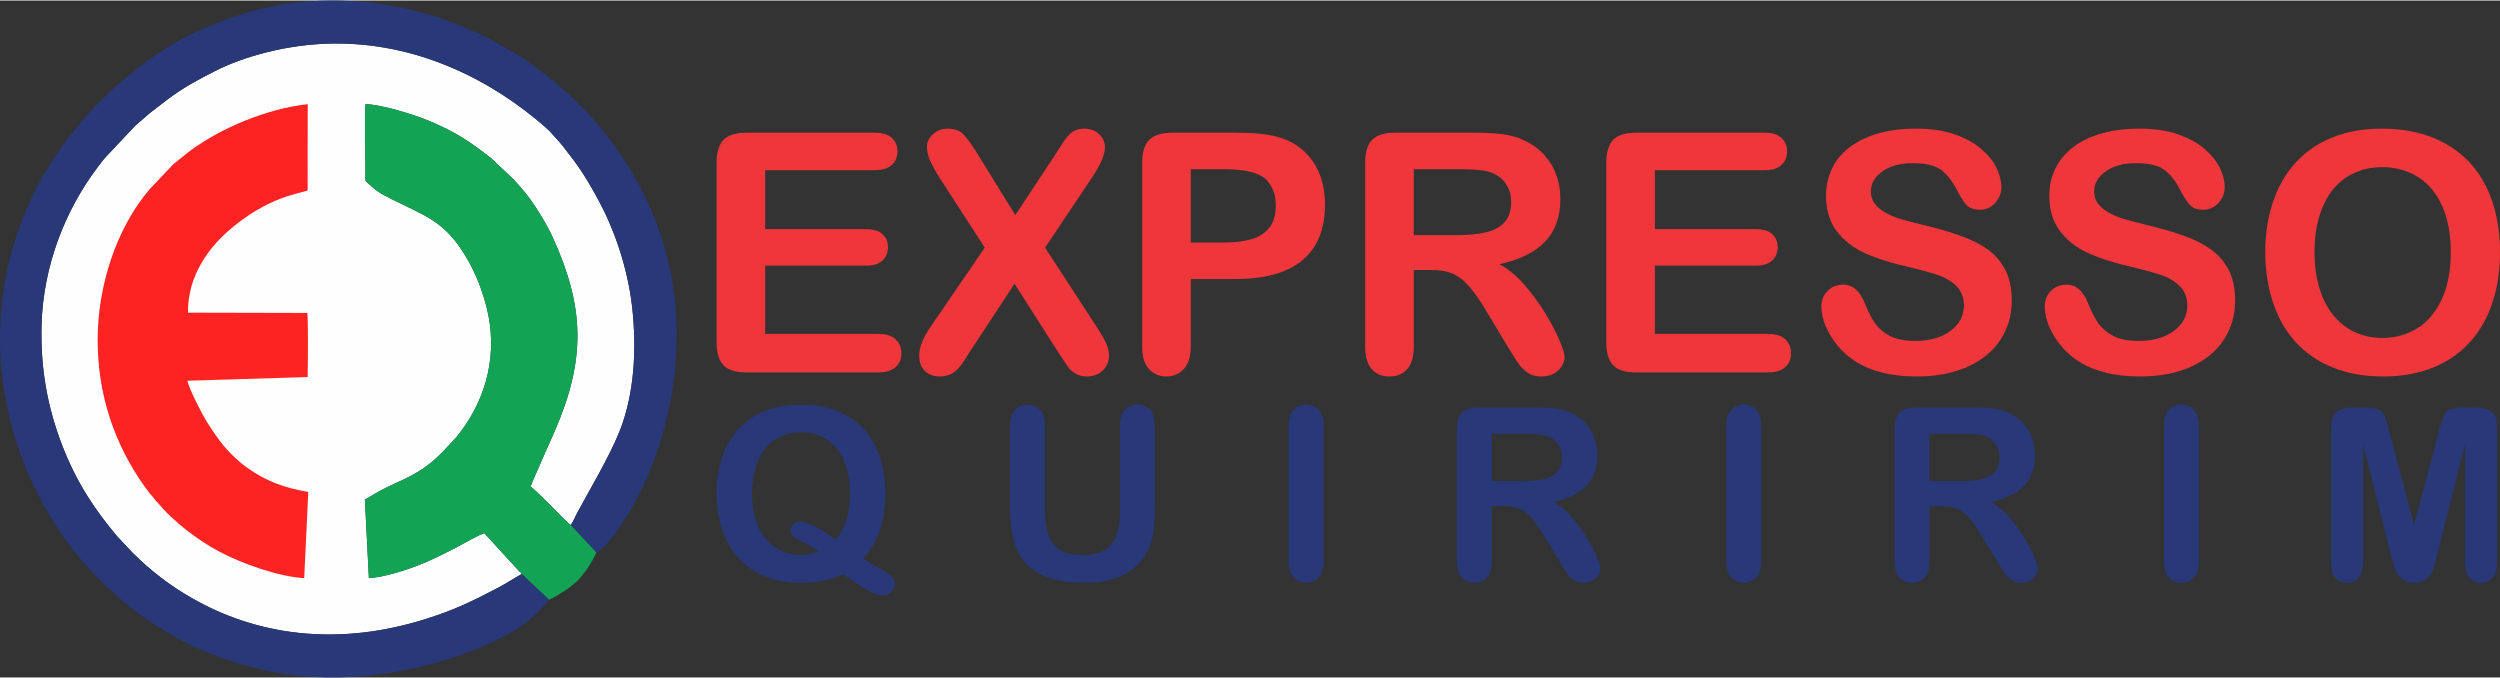
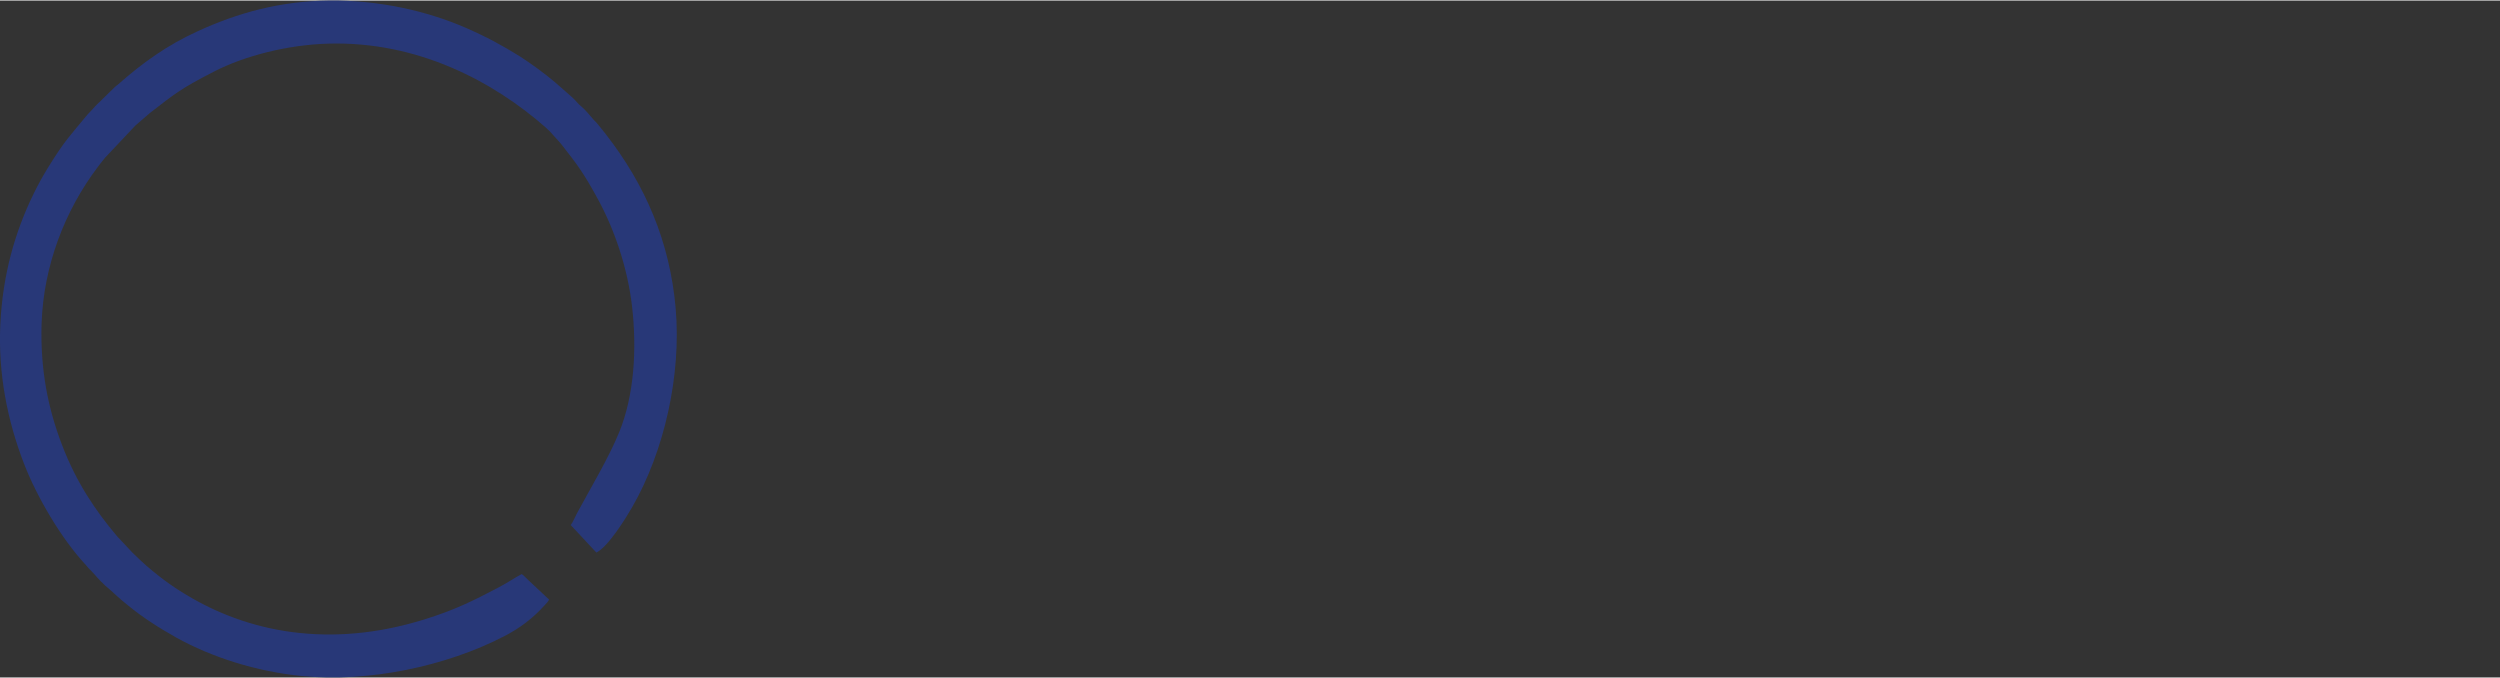
<svg xmlns="http://www.w3.org/2000/svg" xml:space="preserve" width="295px" height="80px" version="1.1" style="shape-rendering:geometricPrecision; text-rendering:geometricPrecision; image-rendering:optimizeQuality; fill-rule:evenodd; clip-rule:evenodd" viewBox="0 0 270.62 73.28">
  <rect x="0" y="0" width="270.62" height="73.28" fill="#333333" stroke="none" />
  <defs>
    <style type="text/css">
   
    .fil0 {fill:#FEFEFE}
    .fil3 {fill:#12A454}
    .fil1 {fill:#283878}
    .fil2 {fill:#FE2323}
    .fil4 {fill:#EE363B;fill-rule:nonzero}
    .fil5 {fill:#283878;fill-rule:nonzero}
   
  </style>
  </defs>
  <g id="Camada_x0020_1">
    <g id="_2776886618848">
-       <path class="fil0" d="M56.46 62.09c-0.09,-0.25 -0.04,-0.11 -0.23,-0.28l-3.8 -4.14c-0.48,0.1 -2.32,1.15 -2.88,1.45 -0.95,0.51 -1.91,0.97 -2.93,1.45 -1.58,0.74 -4.74,1.86 -6.69,1.95l-0.43 -8.49c0.42,-0.23 0.89,-0.54 1.36,-0.8 2.07,-1.15 3.74,-1.58 5.65,-3.09 1.18,-0.94 1.8,-1.72 2.75,-2.71 0.16,-0.17 0.33,-0.4 0.49,-0.6 2.96,-3.84 4.19,-8.71 2.91,-13.67 -0.61,-2.36 -1.47,-4.3 -2.64,-6.09 -2.11,-3.25 -4.27,-3.89 -7.61,-5.56 -1.43,-0.72 -1.58,-0.84 -2.61,-1.76 -0.32,-0.28 -0.25,-0.34 -0.24,-0.84 0.01,-2.21 -0.1,-5.86 0,-7.69 1.83,0.05 5.28,1.15 6.81,1.78 3.05,1.26 4.5,2.31 6.76,4.04l2.25 2.12c0.4,0.35 0.69,0.76 1.04,1.14 1.17,1.27 2.67,3.73 3.39,5.29 3.47,7.59 3.63,13.16 0.27,20.95 -0.22,0.51 -2.56,5.72 -2.64,6.07 0.72,0.59 1.48,1.39 2.17,2.06l1.06 1.07c0.32,0.31 0.77,0.8 1.11,1.04 0.24,-0.3 0.45,-0.85 0.67,-1.26 1.48,-2.74 3.49,-6.1 4.59,-8.82 1.62,-4.01 1.91,-8.93 1.38,-13.59 -0.49,-4.21 -1.92,-8.36 -3.71,-11.63 -1.48,-2.71 -2.14,-3.62 -3.85,-5.8 -0.28,-0.37 -0.59,-0.66 -0.88,-1 -0.3,-0.36 -0.61,-0.68 -0.96,-0.98 -5.53,-4.85 -13.73,-9.33 -23.53,-9.03 -4.32,0.13 -8.95,1.29 -12.32,3.02 -3.68,1.89 -4.21,2.38 -6.96,4.5l-1.56 1.35 -3.27 3.47c-0.31,0.37 -0.53,0.66 -0.83,1.06 -3.53,4.68 -5.85,10.66 -6.05,16.95 -0.14,4.84 0.65,9 2.21,13.08 1.58,4.13 3.65,7.15 5.96,9.89l1.64 1.75c1.14,1.12 1.82,1.73 3.07,2.7 1.11,0.85 2.16,1.55 3.43,2.27 3.29,1.89 7.21,3.29 11.59,3.75 4.78,0.5 9.32,-0.15 13.59,-1.48 3.26,-1.02 5.15,-1.96 8.01,-3.46 0.87,-0.46 1.62,-0.97 2.46,-1.43z" />
      <path class="fil1" d="M59.44 64.85l-2.22 -2.08c-0.33,-0.29 -0.6,-0.63 -0.76,-0.68 -0.84,0.46 -1.59,0.97 -2.46,1.43 -2.86,1.5 -4.75,2.44 -8.01,3.46 -4.27,1.33 -8.81,1.98 -13.59,1.48 -4.38,-0.46 -8.3,-1.86 -11.59,-3.75 -1.27,-0.72 -2.32,-1.42 -3.43,-2.27 -1.25,-0.97 -1.93,-1.58 -3.07,-2.7l-1.64 -1.75c-2.31,-2.74 -4.38,-5.76 -5.96,-9.89 -1.56,-4.08 -2.35,-8.24 -2.21,-13.08 0.2,-6.29 2.52,-12.27 6.05,-16.95 0.3,-0.4 0.52,-0.69 0.83,-1.06l3.27 -3.47 1.56 -1.35c2.75,-2.12 3.28,-2.61 6.96,-4.5 3.37,-1.73 8,-2.89 12.32,-3.02 9.8,-0.3 18,4.18 23.53,9.03 0.35,0.3 0.66,0.62 0.96,0.98 0.29,0.34 0.6,0.63 0.88,1 1.71,2.18 2.37,3.09 3.85,5.8 1.79,3.27 3.22,7.42 3.71,11.63 0.53,4.66 0.24,9.58 -1.38,13.59 -1.1,2.72 -3.11,6.08 -4.59,8.82 -0.22,0.41 -0.43,0.96 -0.67,1.26l2.78 2.98c1.35,-0.69 3.28,-3.89 3.88,-4.93 3.49,-6.07 5.33,-14.32 4.7,-21.52 -0.63,-7.2 -3.28,-13.36 -7.61,-18.9 -0.33,-0.43 -0.65,-0.81 -0.98,-1.21 -0.1,-0.11 -0.17,-0.16 -0.27,-0.27 -0.32,-0.39 -0.99,-1.17 -1.34,-1.45 -0.44,-0.35 -0.55,-0.61 -1.1,-1.09l-1.78 -1.56c-0.99,-0.85 -2.73,-2.12 -3.81,-2.8 -1.85,-1.15 -3.61,-2.11 -5.8,-3.06 -4.3,-1.88 -9.49,-3.01 -14.72,-2.97 -5.42,0.05 -10,1.34 -14.32,3.32 -3.34,1.53 -5.99,3.43 -8.62,5.76 -0.11,0.09 -0.2,0.14 -0.31,0.24l-1.41 1.38c-0.1,0.13 -0.63,0.56 -1.08,1.1l-0.53 0.56c-1.91,2.33 -2.38,2.69 -4.25,5.71 -0.56,0.91 -1.07,1.82 -1.57,2.85 -2.04,4.18 -3.34,8.78 -3.6,14.07 -0.27,5.42 0.79,10.55 2.55,15.12 1.39,3.61 4.05,8.16 6.71,11 0.1,0.11 0.15,0.19 0.25,0.3 0.09,0.12 0.17,0.16 0.27,0.27 0.58,0.59 0.75,0.9 1.6,1.68 0.2,0.18 0.39,0.32 0.59,0.51l0.57 0.52c0.4,0.38 0.79,0.69 1.21,1.03 1.55,1.29 3.33,2.44 5.31,3.55 3.79,2.1 8.6,3.66 13.55,4.15 7.25,0.72 15.64,-1.05 21.92,-4.3 1.73,-0.89 3.14,-1.97 4.37,-3.34 0.19,-0.21 0.38,-0.39 0.5,-0.63z" />
-       <path class="fil2" d="M32.93 62.53l0.44 -9.33c-2.67,-0.46 -4.62,-1.18 -6.69,-2.68 -0.27,-0.19 -0.66,-0.49 -0.87,-0.7 -0.31,-0.3 -0.54,-0.47 -0.82,-0.76 -1.01,-1.05 -1.78,-2.12 -2.67,-3.57 -0.48,-0.78 -1.82,-3.37 -2.04,-4.33l13.02 -0.4c0.03,-0.78 0.07,-6.65 -0.04,-6.94l-12.91 -0.03c-0.07,-4.1 2.43,-7.13 4.3,-8.79 4.4,-3.9 8.09,-4.13 8.65,-4.45l0.01 -9.33c-4.48,0.5 -9.44,2.59 -12.87,5.15l-1.68 1.35 -2.54 2.68c-3.65,4.25 -5.65,10.55 -5.65,16.29 -0.01,5.95 1.78,11.28 5.09,15.94 0.59,0.83 1.98,2.45 2.79,3.21 0.15,0.13 0.25,0.22 0.39,0.34 0.18,0.14 0.24,0.22 0.41,0.38l0.83 0.69c1.08,0.85 2.28,1.67 3.66,2.41 2.42,1.29 6.4,2.71 9.19,2.87z" />
-       <path class="fil3" d="M56.46 62.09c0.16,0.05 0.43,0.39 0.76,0.68l2.22 2.08c0.41,-0.14 1.27,-0.69 1.64,-0.93 0.54,-0.33 1.05,-0.76 1.43,-1.12 0.67,-0.66 1.55,-1.93 2.05,-3.04l-2.78 -2.98c-0.34,-0.24 -0.79,-0.73 -1.11,-1.04l-1.06 -1.07c-0.69,-0.67 -1.45,-1.47 -2.17,-2.06 0.08,-0.35 2.42,-5.56 2.64,-6.07 3.36,-7.79 3.2,-13.36 -0.27,-20.95 -0.72,-1.56 -2.22,-4.02 -3.39,-5.29 -0.35,-0.38 -0.64,-0.79 -1.04,-1.14l-2.25 -2.12c-2.26,-1.73 -3.71,-2.78 -6.76,-4.04 -1.53,-0.63 -4.98,-1.73 -6.81,-1.78 -0.1,1.83 0.01,5.48 0,7.69 -0.01,0.5 -0.08,0.56 0.24,0.84 1.03,0.92 1.18,1.04 2.61,1.76 3.34,1.67 5.5,2.31 7.61,5.56 1.17,1.79 2.03,3.73 2.64,6.09 1.28,4.96 0.05,9.83 -2.91,13.67 -0.16,0.2 -0.33,0.43 -0.49,0.6 -0.95,0.99 -1.57,1.77 -2.75,2.71 -1.91,1.51 -3.58,1.94 -5.65,3.09 -0.47,0.26 -0.94,0.57 -1.36,0.8l0.43 8.49c1.95,-0.09 5.11,-1.21 6.69,-1.95 1.02,-0.48 1.98,-0.94 2.93,-1.45 0.56,-0.3 2.4,-1.35 2.88,-1.45l3.8 4.14c0.19,0.17 0.14,0.03 0.23,0.28z" />
    </g>
-     <path class="fil4" d="M94.67 18.37l-11.84 0 0 6.38 10.9 0c0.81,0 1.41,0.18 1.8,0.54 0.4,0.35 0.59,0.83 0.59,1.42 0,0.58 -0.19,1.06 -0.58,1.43 -0.39,0.37 -0.99,0.56 -1.81,0.56l-10.9 0 0 7.39 12.25 0c0.82,0 1.44,0.2 1.86,0.58 0.42,0.38 0.64,0.89 0.64,1.53 0,0.61 -0.22,1.11 -0.64,1.49 -0.42,0.38 -1.04,0.57 -1.86,0.57l-14.29 0c-1.14,0 -1.96,-0.25 -2.46,-0.76 -0.5,-0.51 -0.76,-1.33 -0.76,-2.46l0 -19.51c0,-0.76 0.12,-1.37 0.34,-1.85 0.23,-0.48 0.58,-0.83 1.05,-1.04 0.48,-0.22 1.09,-0.33 1.83,-0.33l13.88 0c0.84,0 1.46,0.19 1.87,0.56 0.4,0.37 0.61,0.86 0.61,1.46 0,0.61 -0.21,1.11 -0.61,1.48 -0.41,0.37 -1.03,0.56 -1.87,0.56zm6.13 16.85l5.8 -8.47 -4.89 -7.55c-0.46,-0.73 -0.8,-1.36 -1.03,-1.88 -0.23,-0.53 -0.34,-1.03 -0.34,-1.52 0,-0.49 0.21,-0.93 0.66,-1.33 0.44,-0.4 0.98,-0.6 1.62,-0.6 0.73,0 1.3,0.22 1.7,0.65 0.41,0.43 0.98,1.23 1.69,2.4l3.9 6.31 4.16 -6.31c0.34,-0.53 0.64,-0.99 0.88,-1.36 0.24,-0.38 0.47,-0.69 0.69,-0.94 0.23,-0.25 0.48,-0.44 0.76,-0.56 0.28,-0.12 0.6,-0.19 0.97,-0.19 0.65,0 1.19,0.2 1.61,0.6 0.42,0.4 0.63,0.86 0.63,1.4 0,0.8 -0.45,1.87 -1.36,3.23l-5.12 7.65 5.51 8.47c0.5,0.74 0.85,1.36 1.08,1.84 0.22,0.49 0.33,0.95 0.33,1.39 0,0.41 -0.1,0.79 -0.3,1.13 -0.2,0.34 -0.48,0.61 -0.84,0.81 -0.37,0.2 -0.78,0.31 -1.25,0.31 -0.49,0 -0.91,-0.11 -1.25,-0.31 -0.34,-0.21 -0.62,-0.47 -0.83,-0.77 -0.21,-0.31 -0.61,-0.91 -1.19,-1.79l-4.57 -7.17 -4.85 7.38c-0.37,0.6 -0.64,1.01 -0.8,1.24 -0.16,0.24 -0.35,0.47 -0.58,0.69 -0.22,0.22 -0.49,0.4 -0.79,0.53 -0.31,0.13 -0.67,0.2 -1.09,0.2 -0.63,0 -1.16,-0.2 -1.58,-0.59 -0.42,-0.39 -0.63,-0.96 -0.63,-1.7 0,-0.87 0.43,-1.94 1.3,-3.19zm32.91 -5.07l-4.81 0 0 7.34c0,1.05 -0.25,1.85 -0.75,2.39 -0.49,0.54 -1.12,0.82 -1.87,0.82 -0.79,0 -1.43,-0.27 -1.91,-0.81 -0.49,-0.54 -0.73,-1.33 -0.73,-2.36l0 -20c0,-1.15 0.27,-1.98 0.8,-2.48 0.53,-0.49 1.37,-0.74 2.53,-0.74l6.74 0c2,0 3.53,0.15 4.6,0.46 1.07,0.29 1.99,0.78 2.76,1.47 0.77,0.69 1.36,1.52 1.76,2.51 0.4,0.99 0.6,2.11 0.6,3.35 0,2.64 -0.81,4.64 -2.44,6.01 -1.63,1.36 -4.05,2.04 -7.28,2.04zm-1.27 -11.89l-3.54 0 0 7.94 3.54 0c1.23,0 2.27,-0.13 3.11,-0.39 0.83,-0.27 1.46,-0.69 1.9,-1.28 0.44,-0.59 0.65,-1.36 0.65,-2.32 0,-1.15 -0.33,-2.08 -1.01,-2.8 -0.75,-0.76 -2.3,-1.15 -4.65,-1.15zm22.44 10.91l-1.84 0 0 8.32c0,1.1 -0.25,1.91 -0.73,2.43 -0.48,0.52 -1.12,0.78 -1.89,0.78 -0.84,0 -1.49,-0.28 -1.95,-0.82 -0.46,-0.54 -0.69,-1.34 -0.69,-2.39l0 -19.96c0,-1.13 0.25,-1.95 0.76,-2.46 0.51,-0.51 1.33,-0.76 2.46,-0.76l8.55 0c1.18,0 2.19,0.05 3.02,0.15 0.84,0.1 1.6,0.3 2.27,0.61 0.81,0.35 1.53,0.83 2.16,1.47 0.62,0.64 1.1,1.38 1.42,2.22 0.33,0.85 0.49,1.74 0.49,2.69 0,1.93 -0.54,3.48 -1.64,4.64 -1.09,1.15 -2.74,1.97 -4.96,2.46 0.93,0.49 1.82,1.22 2.68,2.19 0.84,0.97 1.6,2 2.27,3.09 0.66,1.09 1.18,2.07 1.55,2.95 0.37,0.88 0.56,1.48 0.56,1.81 0,0.34 -0.11,0.68 -0.33,1.02 -0.21,0.34 -0.51,0.6 -0.89,0.8 -0.37,0.19 -0.82,0.29 -1.31,0.29 -0.59,0 -1.08,-0.14 -1.49,-0.42 -0.4,-0.28 -0.74,-0.63 -1.03,-1.05 -0.29,-0.42 -0.68,-1.05 -1.18,-1.88l-2.11 -3.5c-0.75,-1.28 -1.43,-2.26 -2.02,-2.93 -0.6,-0.67 -1.2,-1.13 -1.82,-1.38 -0.61,-0.25 -1.38,-0.37 -2.31,-0.37zm3.01 -10.91l-4.85 0 0 7.14 4.7 0c1.26,0 2.33,-0.11 3.19,-0.33 0.86,-0.21 1.52,-0.59 1.97,-1.11 0.45,-0.53 0.68,-1.25 0.68,-2.17 0,-0.73 -0.18,-1.36 -0.55,-1.91 -0.36,-0.55 -0.87,-0.96 -1.52,-1.23 -0.61,-0.26 -1.82,-0.39 -3.62,-0.39zm33.09 0.11l-11.84 0 0 6.38 10.9 0c0.8,0 1.4,0.18 1.8,0.54 0.39,0.35 0.59,0.83 0.59,1.42 0,0.58 -0.2,1.06 -0.58,1.43 -0.4,0.37 -0.99,0.56 -1.81,0.56l-10.9 0 0 7.39 12.24 0c0.83,0 1.45,0.2 1.87,0.58 0.42,0.38 0.63,0.89 0.63,1.53 0,0.61 -0.21,1.11 -0.63,1.49 -0.42,0.38 -1.04,0.57 -1.87,0.57l-14.28 0c-1.14,0 -1.96,-0.25 -2.46,-0.76 -0.5,-0.51 -0.76,-1.33 -0.76,-2.46l0 -19.51c0,-0.76 0.12,-1.37 0.34,-1.85 0.22,-0.48 0.58,-0.83 1.05,-1.04 0.48,-0.22 1.09,-0.33 1.83,-0.33l13.88 0c0.84,0 1.46,0.19 1.86,0.56 0.41,0.37 0.61,0.86 0.61,1.46 0,0.61 -0.2,1.11 -0.61,1.48 -0.4,0.37 -1.02,0.56 -1.86,0.56zm26.79 14.11c0,1.57 -0.4,2.97 -1.21,4.22 -0.8,1.25 -1.99,2.23 -3.55,2.94 -1.55,0.7 -3.4,1.06 -5.53,1.06 -2.57,0 -4.68,-0.49 -6.34,-1.45 -1.18,-0.69 -2.13,-1.62 -2.87,-2.78 -0.74,-1.16 -1.11,-2.29 -1.11,-3.39 0,-0.64 0.23,-1.18 0.67,-1.64 0.44,-0.45 1,-0.68 1.68,-0.68 0.56,0 1.03,0.18 1.4,0.54 0.39,0.35 0.72,0.87 0.99,1.57 0.33,0.82 0.69,1.52 1.07,2.07 0.39,0.55 0.92,1.01 1.62,1.38 0.7,0.35 1.61,0.53 2.75,0.53 1.55,0 2.82,-0.36 3.79,-1.08 0.97,-0.73 1.46,-1.64 1.46,-2.72 0,-0.87 -0.26,-1.57 -0.78,-2.1 -0.53,-0.54 -1.21,-0.95 -2.05,-1.23 -0.82,-0.28 -1.94,-0.59 -3.33,-0.91 -1.86,-0.43 -3.43,-0.94 -4.68,-1.52 -1.25,-0.59 -2.25,-1.39 -2.99,-2.4 -0.73,-1.01 -1.1,-2.26 -1.1,-3.76 0,-1.43 0.39,-2.69 1.16,-3.81 0.78,-1.1 1.91,-1.95 3.39,-2.55 1.47,-0.6 3.21,-0.9 5.2,-0.9 1.59,0 2.96,0.2 4.13,0.6 1.16,0.4 2.13,0.92 2.89,1.57 0.77,0.66 1.33,1.34 1.68,2.06 0.35,0.72 0.54,1.43 0.54,2.11 0,0.62 -0.23,1.19 -0.67,1.69 -0.44,0.5 -1,0.75 -1.65,0.75 -0.61,0 -1.06,-0.15 -1.38,-0.44 -0.31,-0.31 -0.65,-0.8 -1.01,-1.48 -0.48,-0.98 -1.04,-1.75 -1.7,-2.3 -0.66,-0.55 -1.73,-0.82 -3.19,-0.82 -1.36,0 -2.46,0.29 -3.28,0.89 -0.84,0.6 -1.25,1.31 -1.25,2.15 0,0.52 0.13,0.97 0.42,1.35 0.28,0.37 0.68,0.7 1.17,0.97 0.5,0.27 1,0.49 1.5,0.64 0.51,0.15 1.35,0.38 2.52,0.67 1.46,0.35 2.79,0.72 3.97,1.14 1.19,0.41 2.2,0.91 3.03,1.5 0.83,0.59 1.48,1.34 1.94,2.24 0.47,0.9 0.7,2.01 0.7,3.32zm24.18 0c0,1.57 -0.4,2.97 -1.21,4.22 -0.81,1.25 -1.99,2.23 -3.55,2.94 -1.56,0.7 -3.41,1.06 -5.54,1.06 -2.56,0 -4.68,-0.49 -6.34,-1.45 -1.17,-0.69 -2.13,-1.62 -2.87,-2.78 -0.73,-1.16 -1.1,-2.29 -1.1,-3.39 0,-0.64 0.22,-1.18 0.66,-1.64 0.44,-0.45 1.01,-0.68 1.69,-0.68 0.55,0 1.02,0.18 1.4,0.54 0.39,0.35 0.71,0.87 0.98,1.57 0.33,0.82 0.69,1.52 1.07,2.07 0.39,0.55 0.93,1.01 1.62,1.38 0.7,0.35 1.62,0.53 2.75,0.53 1.55,0 2.82,-0.36 3.8,-1.08 0.97,-0.73 1.46,-1.64 1.46,-2.72 0,-0.87 -0.26,-1.57 -0.79,-2.1 -0.52,-0.54 -1.21,-0.95 -2.04,-1.23 -0.83,-0.28 -1.95,-0.59 -3.33,-0.91 -1.87,-0.43 -3.43,-0.94 -4.68,-1.52 -1.26,-0.59 -2.25,-1.39 -2.99,-2.4 -0.74,-1.01 -1.11,-2.26 -1.11,-3.76 0,-1.43 0.39,-2.69 1.17,-3.81 0.78,-1.1 1.91,-1.95 3.38,-2.55 1.48,-0.6 3.21,-0.9 5.2,-0.9 1.59,0 2.97,0.2 4.14,0.6 1.16,0.4 2.12,0.92 2.89,1.57 0.76,0.66 1.32,1.34 1.68,2.06 0.35,0.72 0.53,1.43 0.53,2.11 0,0.62 -0.22,1.19 -0.66,1.69 -0.45,0.5 -1,0.75 -1.66,0.75 -0.6,0 -1.06,-0.15 -1.37,-0.44 -0.31,-0.31 -0.65,-0.8 -1.02,-1.48 -0.47,-0.98 -1.03,-1.75 -1.7,-2.3 -0.66,-0.55 -1.72,-0.82 -3.19,-0.82 -1.35,0 -2.45,0.29 -3.28,0.89 -0.83,0.6 -1.25,1.31 -1.25,2.15 0,0.52 0.14,0.97 0.42,1.35 0.29,0.37 0.68,0.7 1.18,0.97 0.49,0.27 0.99,0.49 1.5,0.64 0.51,0.15 1.35,0.38 2.51,0.67 1.46,0.35 2.79,0.72 3.98,1.14 1.18,0.41 2.19,0.91 3.02,1.5 0.84,0.59 1.48,1.34 1.95,2.24 0.46,0.9 0.7,2.01 0.7,3.32zm15.88 -18.61c2.69,0 5,0.55 6.92,1.64 1.93,1.09 3.39,2.64 4.38,4.65 0.99,2.01 1.49,4.38 1.49,7.09 0,2 -0.27,3.83 -0.82,5.47 -0.54,1.64 -1.35,3.06 -2.44,4.26 -1.08,1.2 -2.41,2.12 -4,2.76 -1.58,0.64 -3.38,0.96 -5.43,0.96 -2.03,0 -3.84,-0.33 -5.45,-0.99 -1.6,-0.65 -2.94,-1.58 -4.01,-2.77 -1.08,-1.19 -1.89,-2.62 -2.44,-4.3 -0.55,-1.67 -0.82,-3.48 -0.82,-5.43 0,-1.99 0.29,-3.81 0.86,-5.48 0.57,-1.66 1.4,-3.08 2.49,-4.25 1.08,-1.16 2.4,-2.06 3.96,-2.67 1.55,-0.63 3.32,-0.94 5.31,-0.94zm7.46 13.34c0,-1.89 -0.31,-3.54 -0.92,-4.94 -0.61,-1.39 -1.49,-2.44 -2.62,-3.16 -1.14,-0.71 -2.45,-1.07 -3.92,-1.07 -1.05,0 -2.02,0.2 -2.91,0.6 -0.89,0.39 -1.66,0.97 -2.3,1.72 -0.64,0.76 -1.15,1.72 -1.52,2.9 -0.37,1.17 -0.56,2.49 -0.56,3.95 0,1.48 0.19,2.81 0.56,4.01 0.37,1.19 0.9,2.18 1.57,2.96 0.68,0.79 1.46,1.38 2.33,1.76 0.89,0.39 1.85,0.59 2.9,0.59 1.34,0 2.58,-0.34 3.71,-1.01 1.12,-0.67 2.01,-1.71 2.68,-3.12 0.67,-1.4 1,-3.13 1,-5.19z" />
-     <path class="fil5" d="M93.43 60.4c0.56,0.37 1.16,0.73 1.81,1.08 0.66,0.36 1.09,0.63 1.3,0.84 0.21,0.21 0.32,0.51 0.32,0.88 0,0.28 -0.13,0.55 -0.38,0.82 -0.25,0.27 -0.55,0.4 -0.91,0.4 -0.29,0 -0.64,-0.09 -1.05,-0.27 -0.41,-0.19 -0.89,-0.46 -1.45,-0.82 -0.55,-0.36 -1.16,-0.77 -1.82,-1.24 -1.23,0.62 -2.74,0.94 -4.53,0.94 -1.45,0 -2.75,-0.23 -3.9,-0.7 -1.15,-0.46 -2.11,-1.12 -2.89,-1.99 -0.78,-0.88 -1.37,-1.9 -1.76,-3.1 -0.4,-1.2 -0.6,-2.5 -0.6,-3.91 0,-1.43 0.21,-2.74 0.62,-3.94 0.41,-1.19 1.01,-2.21 1.79,-3.05 0.78,-0.84 1.73,-1.48 2.85,-1.93 1.12,-0.44 2.39,-0.66 3.81,-0.66 1.94,0 3.6,0.39 4.98,1.17 1.39,0.79 2.44,1.9 3.15,3.35 0.71,1.44 1.07,3.14 1.07,5.09 0,2.96 -0.8,5.31 -2.41,7.04zm-2.96 -2.06c0.53,-0.6 0.91,-1.32 1.17,-2.14 0.24,-0.83 0.37,-1.78 0.37,-2.87 0,-1.36 -0.22,-2.55 -0.66,-3.54 -0.44,-1.01 -1.07,-1.76 -1.89,-2.28 -0.82,-0.51 -1.76,-0.77 -2.82,-0.77 -0.75,0 -1.45,0.14 -2.09,0.43 -0.64,0.28 -1.19,0.7 -1.65,1.24 -0.46,0.54 -0.83,1.24 -1.09,2.08 -0.27,0.85 -0.41,1.79 -0.41,2.84 0,2.15 0.5,3.8 1.51,4.96 1,1.16 2.26,1.74 3.79,1.74 0.62,0 1.27,-0.13 1.93,-0.4 -0.4,-0.29 -0.9,-0.59 -1.5,-0.89 -0.6,-0.29 -1,-0.52 -1.22,-0.68 -0.22,-0.16 -0.34,-0.39 -0.34,-0.69 0,-0.25 0.11,-0.48 0.33,-0.68 0.2,-0.19 0.44,-0.29 0.69,-0.29 0.77,0 2.07,0.65 3.88,1.94zm18.87 -3.34l0 -8.97c0,-0.76 0.17,-1.33 0.51,-1.71 0.35,-0.38 0.8,-0.57 1.36,-0.57 0.58,0 1.04,0.19 1.39,0.57 0.34,0.38 0.51,0.95 0.51,1.71l0 9.18c0,1.04 0.12,1.91 0.36,2.61 0.23,0.7 0.64,1.25 1.23,1.63 0.6,0.39 1.43,0.58 2.5,0.58 1.47,0 2.51,-0.39 3.13,-1.18 0.61,-0.78 0.91,-1.97 0.91,-3.57l0 -9.25c0,-0.76 0.17,-1.34 0.51,-1.72 0.34,-0.38 0.8,-0.56 1.36,-0.56 0.57,0 1.03,0.18 1.38,0.56 0.35,0.38 0.53,0.96 0.53,1.72l0 8.97c0,1.46 -0.14,2.68 -0.42,3.65 -0.29,0.98 -0.83,1.84 -1.61,2.57 -0.68,0.63 -1.47,1.09 -2.37,1.38 -0.9,0.28 -1.95,0.43 -3.15,0.43 -1.44,0 -2.67,-0.16 -3.71,-0.47 -1.03,-0.31 -1.87,-0.79 -2.53,-1.44 -0.65,-0.64 -1.13,-1.48 -1.44,-2.49 -0.3,-1.01 -0.45,-2.22 -0.45,-3.63zm30.16 5.72l0 -14.69c0,-0.76 0.18,-1.33 0.52,-1.71 0.35,-0.38 0.8,-0.57 1.35,-0.57 0.57,0 1.03,0.18 1.38,0.56 0.35,0.38 0.53,0.95 0.53,1.72l0 14.69c0,0.78 -0.18,1.35 -0.53,1.73 -0.35,0.38 -0.81,0.58 -1.38,0.58 -0.54,0 -0.99,-0.2 -1.34,-0.58 -0.35,-0.39 -0.53,-0.96 -0.53,-1.73zm23.32 -5.98l-1.33 0 0 5.98c0,0.79 -0.17,1.37 -0.52,1.75 -0.35,0.37 -0.8,0.56 -1.36,0.56 -0.6,0 -1.07,-0.2 -1.4,-0.59 -0.33,-0.39 -0.5,-0.96 -0.5,-1.72l0 -14.35c0,-0.81 0.19,-1.4 0.55,-1.77 0.37,-0.36 0.96,-0.54 1.77,-0.54l6.14 0c0.85,0 1.58,0.03 2.18,0.11 0.6,0.07 1.15,0.21 1.63,0.43 0.58,0.25 1.1,0.6 1.55,1.06 0.45,0.46 0.79,0.99 1.02,1.6 0.24,0.61 0.36,1.25 0.36,1.93 0,1.39 -0.4,2.5 -1.18,3.34 -0.79,0.83 -1.98,1.42 -3.57,1.76 0.67,0.36 1.31,0.88 1.92,1.58 0.61,0.69 1.16,1.44 1.64,2.22 0.47,0.78 0.85,1.49 1.12,2.12 0.26,0.63 0.4,1.07 0.4,1.3 0,0.25 -0.08,0.49 -0.24,0.73 -0.16,0.25 -0.37,0.44 -0.64,0.58 -0.27,0.14 -0.59,0.21 -0.94,0.21 -0.43,0 -0.78,-0.1 -1.07,-0.3 -0.29,-0.2 -0.54,-0.45 -0.75,-0.76 -0.2,-0.3 -0.49,-0.75 -0.84,-1.35l-1.52 -2.51c-0.54,-0.92 -1.03,-1.63 -1.45,-2.11 -0.43,-0.49 -0.87,-0.82 -1.31,-0.99 -0.44,-0.18 -0.99,-0.27 -1.66,-0.27zm2.16 -7.84l-3.49 0 0 5.13 3.39 0c0.9,0 1.67,-0.08 2.29,-0.23 0.61,-0.16 1.09,-0.43 1.41,-0.81 0.33,-0.38 0.5,-0.9 0.5,-1.56 0,-0.52 -0.14,-0.97 -0.4,-1.37 -0.26,-0.39 -0.63,-0.69 -1.09,-0.88 -0.44,-0.19 -1.31,-0.28 -2.61,-0.28zm21.89 13.82l0 -14.69c0,-0.76 0.18,-1.33 0.53,-1.71 0.34,-0.38 0.79,-0.57 1.35,-0.57 0.56,0 1.02,0.18 1.37,0.56 0.35,0.38 0.53,0.95 0.53,1.72l0 14.69c0,0.78 -0.18,1.35 -0.53,1.73 -0.35,0.38 -0.81,0.58 -1.37,0.58 -0.55,0 -0.99,-0.2 -1.35,-0.58 -0.35,-0.39 -0.53,-0.96 -0.53,-1.73zm23.32 -5.98l-1.33 0 0 5.98c0,0.79 -0.17,1.37 -0.52,1.75 -0.34,0.37 -0.8,0.56 -1.36,0.56 -0.6,0 -1.07,-0.2 -1.4,-0.59 -0.33,-0.39 -0.49,-0.96 -0.49,-1.72l0 -14.35c0,-0.81 0.18,-1.4 0.54,-1.77 0.37,-0.36 0.96,-0.54 1.77,-0.54l6.15 0c0.84,0 1.57,0.03 2.17,0.11 0.6,0.07 1.15,0.21 1.63,0.43 0.59,0.25 1.1,0.6 1.55,1.06 0.45,0.46 0.79,0.99 1.03,1.6 0.23,0.61 0.35,1.25 0.35,1.93 0,1.39 -0.39,2.5 -1.18,3.34 -0.79,0.83 -1.98,1.42 -3.57,1.76 0.67,0.36 1.31,0.88 1.92,1.58 0.61,0.69 1.16,1.44 1.64,2.22 0.47,0.78 0.85,1.49 1.12,2.12 0.26,0.63 0.4,1.07 0.4,1.3 0,0.25 -0.08,0.49 -0.24,0.73 -0.15,0.25 -0.37,0.44 -0.64,0.58 -0.27,0.14 -0.59,0.21 -0.94,0.21 -0.42,0 -0.78,-0.1 -1.07,-0.3 -0.29,-0.2 -0.54,-0.45 -0.74,-0.76 -0.21,-0.3 -0.49,-0.75 -0.85,-1.35l-1.52 -2.51c-0.54,-0.92 -1.03,-1.63 -1.45,-2.11 -0.43,-0.49 -0.87,-0.82 -1.31,-0.99 -0.44,-0.18 -0.99,-0.27 -1.66,-0.27zm2.16 -7.84l-3.49 0 0 5.13 3.39 0c0.9,0 1.67,-0.08 2.29,-0.23 0.62,-0.16 1.09,-0.43 1.42,-0.81 0.32,-0.38 0.49,-0.9 0.49,-1.56 0,-0.52 -0.13,-0.97 -0.4,-1.37 -0.26,-0.39 -0.62,-0.69 -1.09,-0.88 -0.44,-0.19 -1.31,-0.28 -2.61,-0.28zm21.9 13.82l0 -14.69c0,-0.76 0.17,-1.33 0.52,-1.71 0.34,-0.38 0.8,-0.57 1.35,-0.57 0.56,0 1.02,0.18 1.37,0.56 0.36,0.38 0.53,0.95 0.53,1.72l0 14.69c0,0.78 -0.17,1.35 -0.53,1.73 -0.35,0.38 -0.81,0.58 -1.37,0.58 -0.55,0 -0.99,-0.2 -1.35,-0.58 -0.35,-0.39 -0.52,-0.96 -0.52,-1.73zm24.53 -0.82l-2.99 -11.88 0 12.87c0,0.71 -0.16,1.25 -0.47,1.6 -0.32,0.36 -0.74,0.54 -1.26,0.54 -0.51,0 -0.93,-0.18 -1.25,-0.53 -0.32,-0.36 -0.48,-0.89 -0.48,-1.61l0 -14.76c0,-0.81 0.21,-1.36 0.63,-1.65 0.43,-0.28 1,-0.42 1.72,-0.42l1.17 0c0.7,0 1.21,0.06 1.53,0.19 0.31,0.12 0.55,0.35 0.71,0.68 0.15,0.34 0.32,0.87 0.52,1.62l2.71 10.22 2.71 -10.22c0.19,-0.75 0.37,-1.28 0.52,-1.62 0.15,-0.33 0.38,-0.56 0.7,-0.68 0.32,-0.13 0.83,-0.19 1.53,-0.19l1.17 0c0.72,0 1.3,0.14 1.72,0.42 0.42,0.29 0.64,0.84 0.64,1.65l0 14.76c0,0.71 -0.16,1.25 -0.48,1.6 -0.32,0.36 -0.74,0.54 -1.27,0.54 -0.5,0 -0.92,-0.18 -1.24,-0.54 -0.32,-0.35 -0.48,-0.89 -0.48,-1.6l0 -12.87 -2.99 11.88c-0.2,0.77 -0.35,1.34 -0.48,1.7 -0.12,0.35 -0.35,0.68 -0.68,0.98 -0.33,0.3 -0.79,0.45 -1.37,0.45 -0.45,0 -0.82,-0.1 -1.12,-0.29 -0.31,-0.19 -0.55,-0.43 -0.72,-0.73 -0.17,-0.3 -0.3,-0.63 -0.4,-0.99 -0.1,-0.36 -0.2,-0.73 -0.3,-1.12z" />
  </g>
</svg>